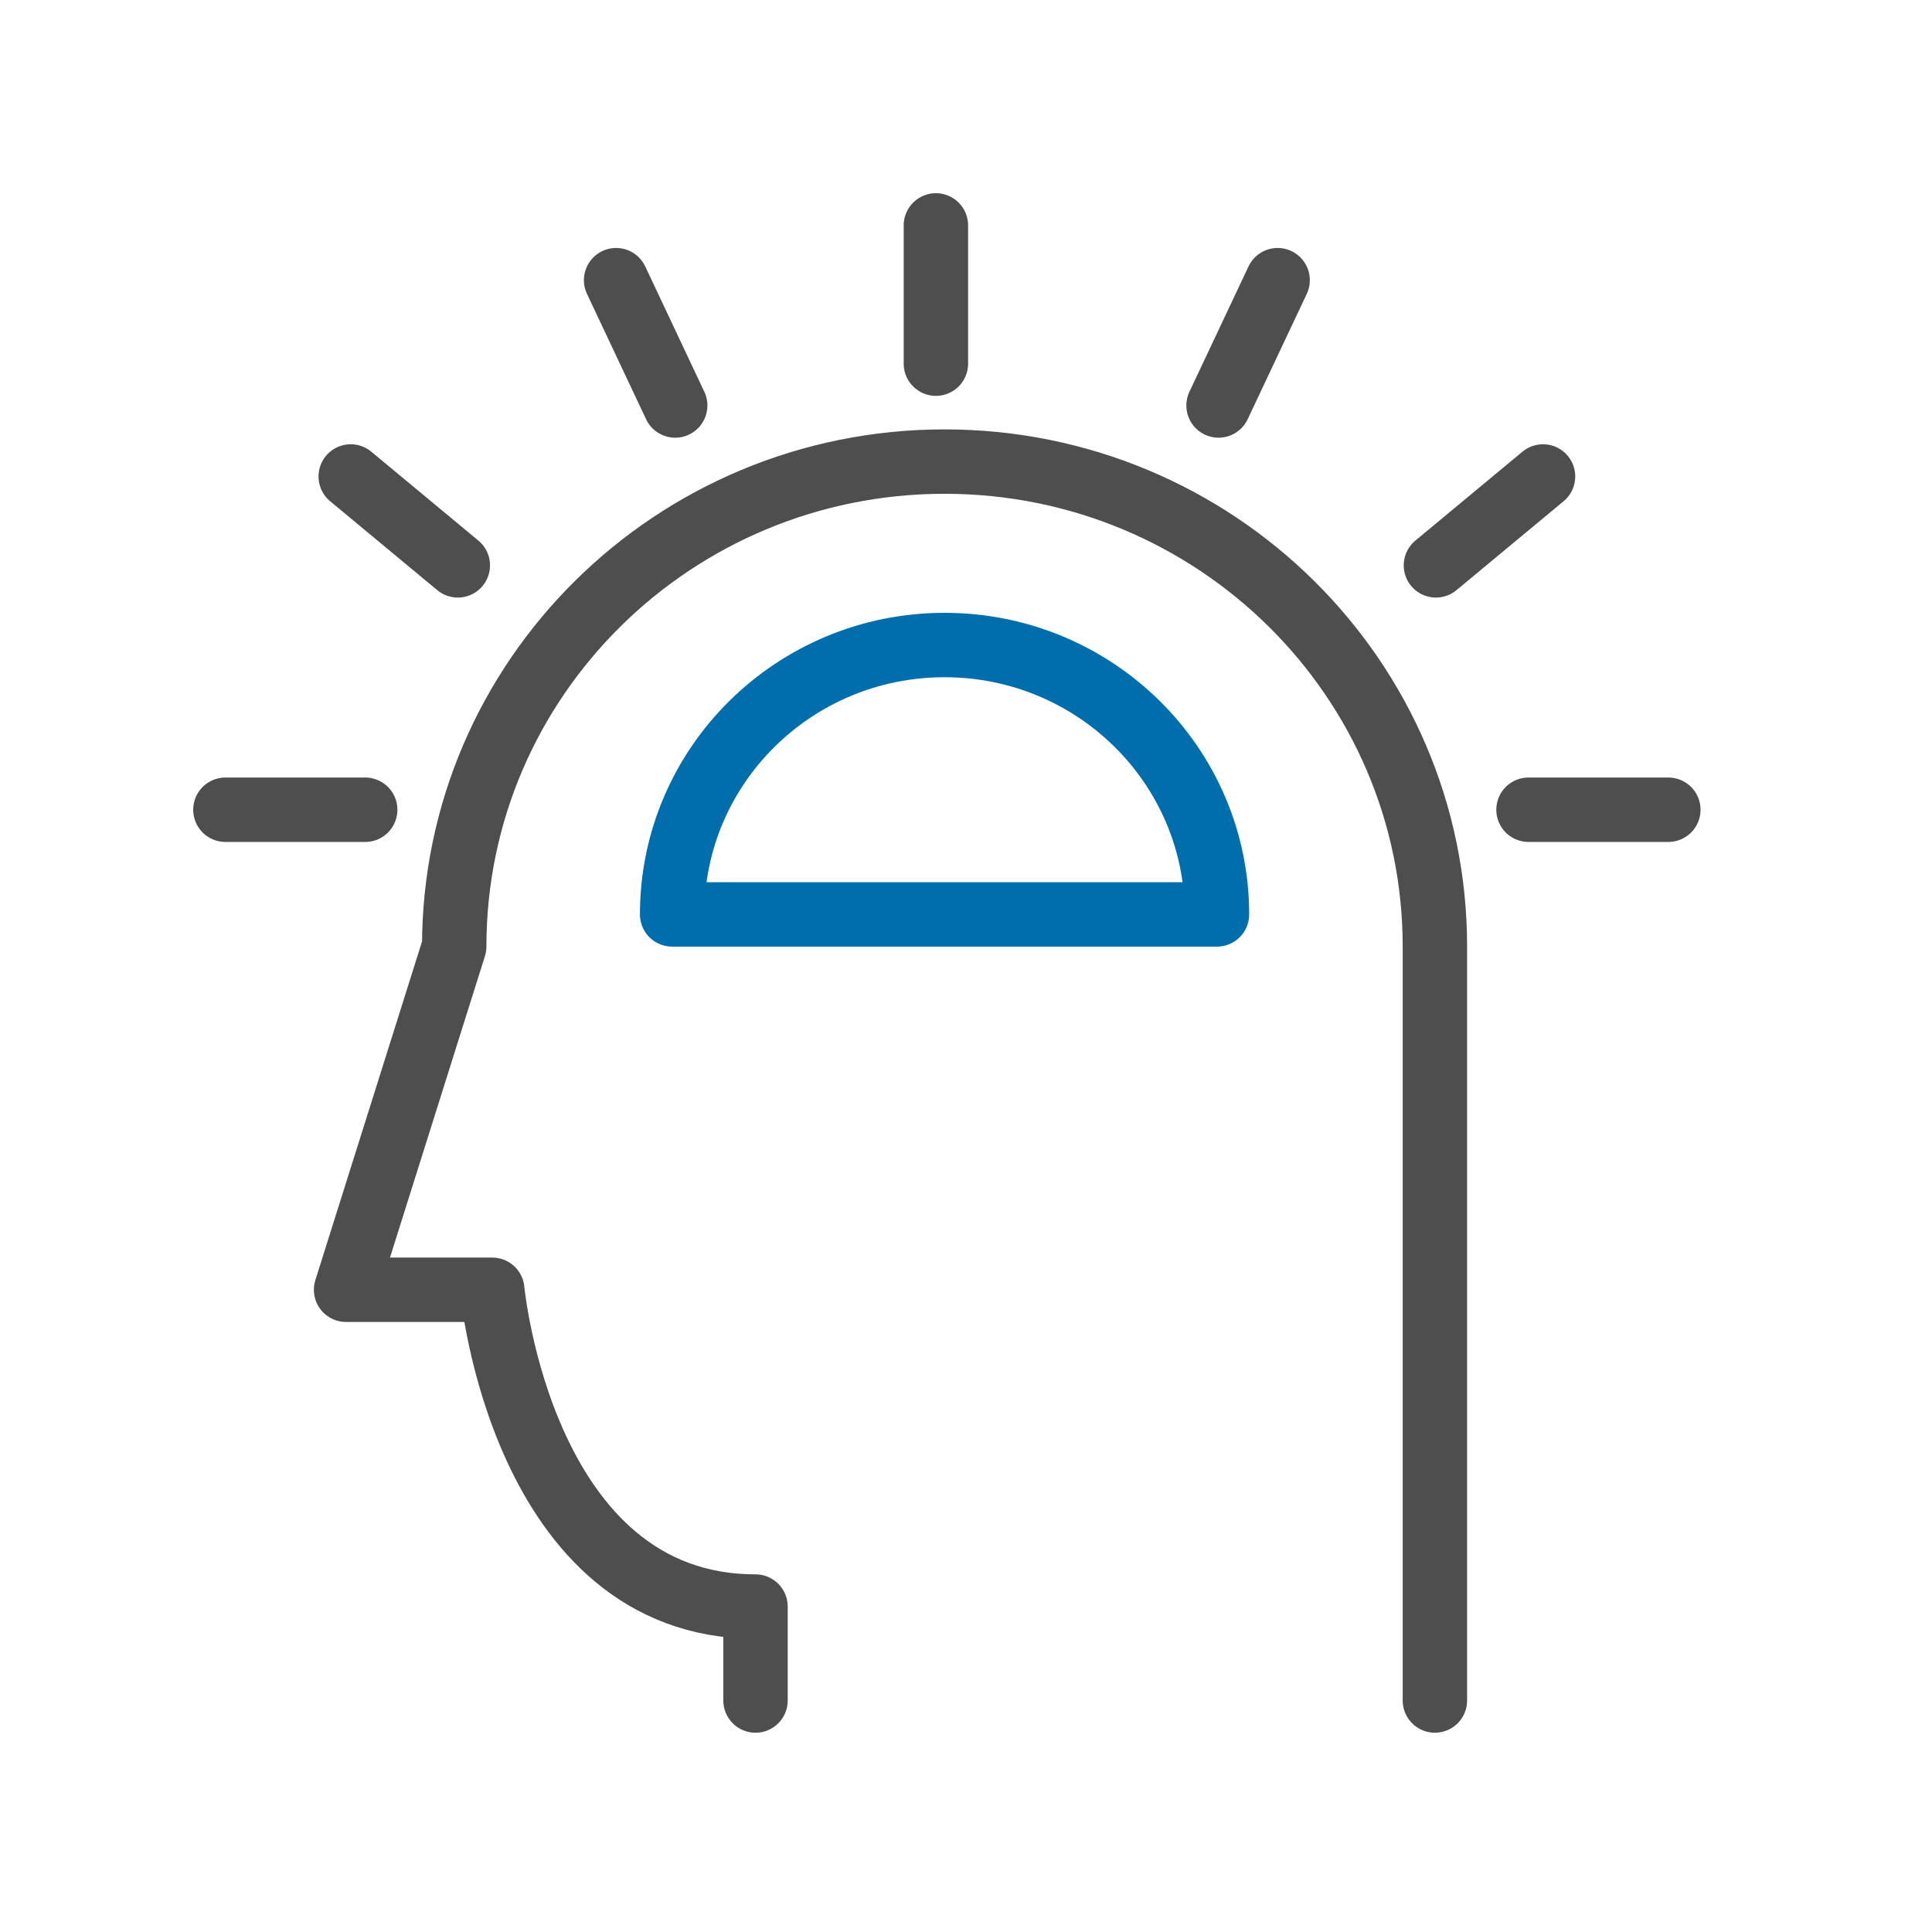
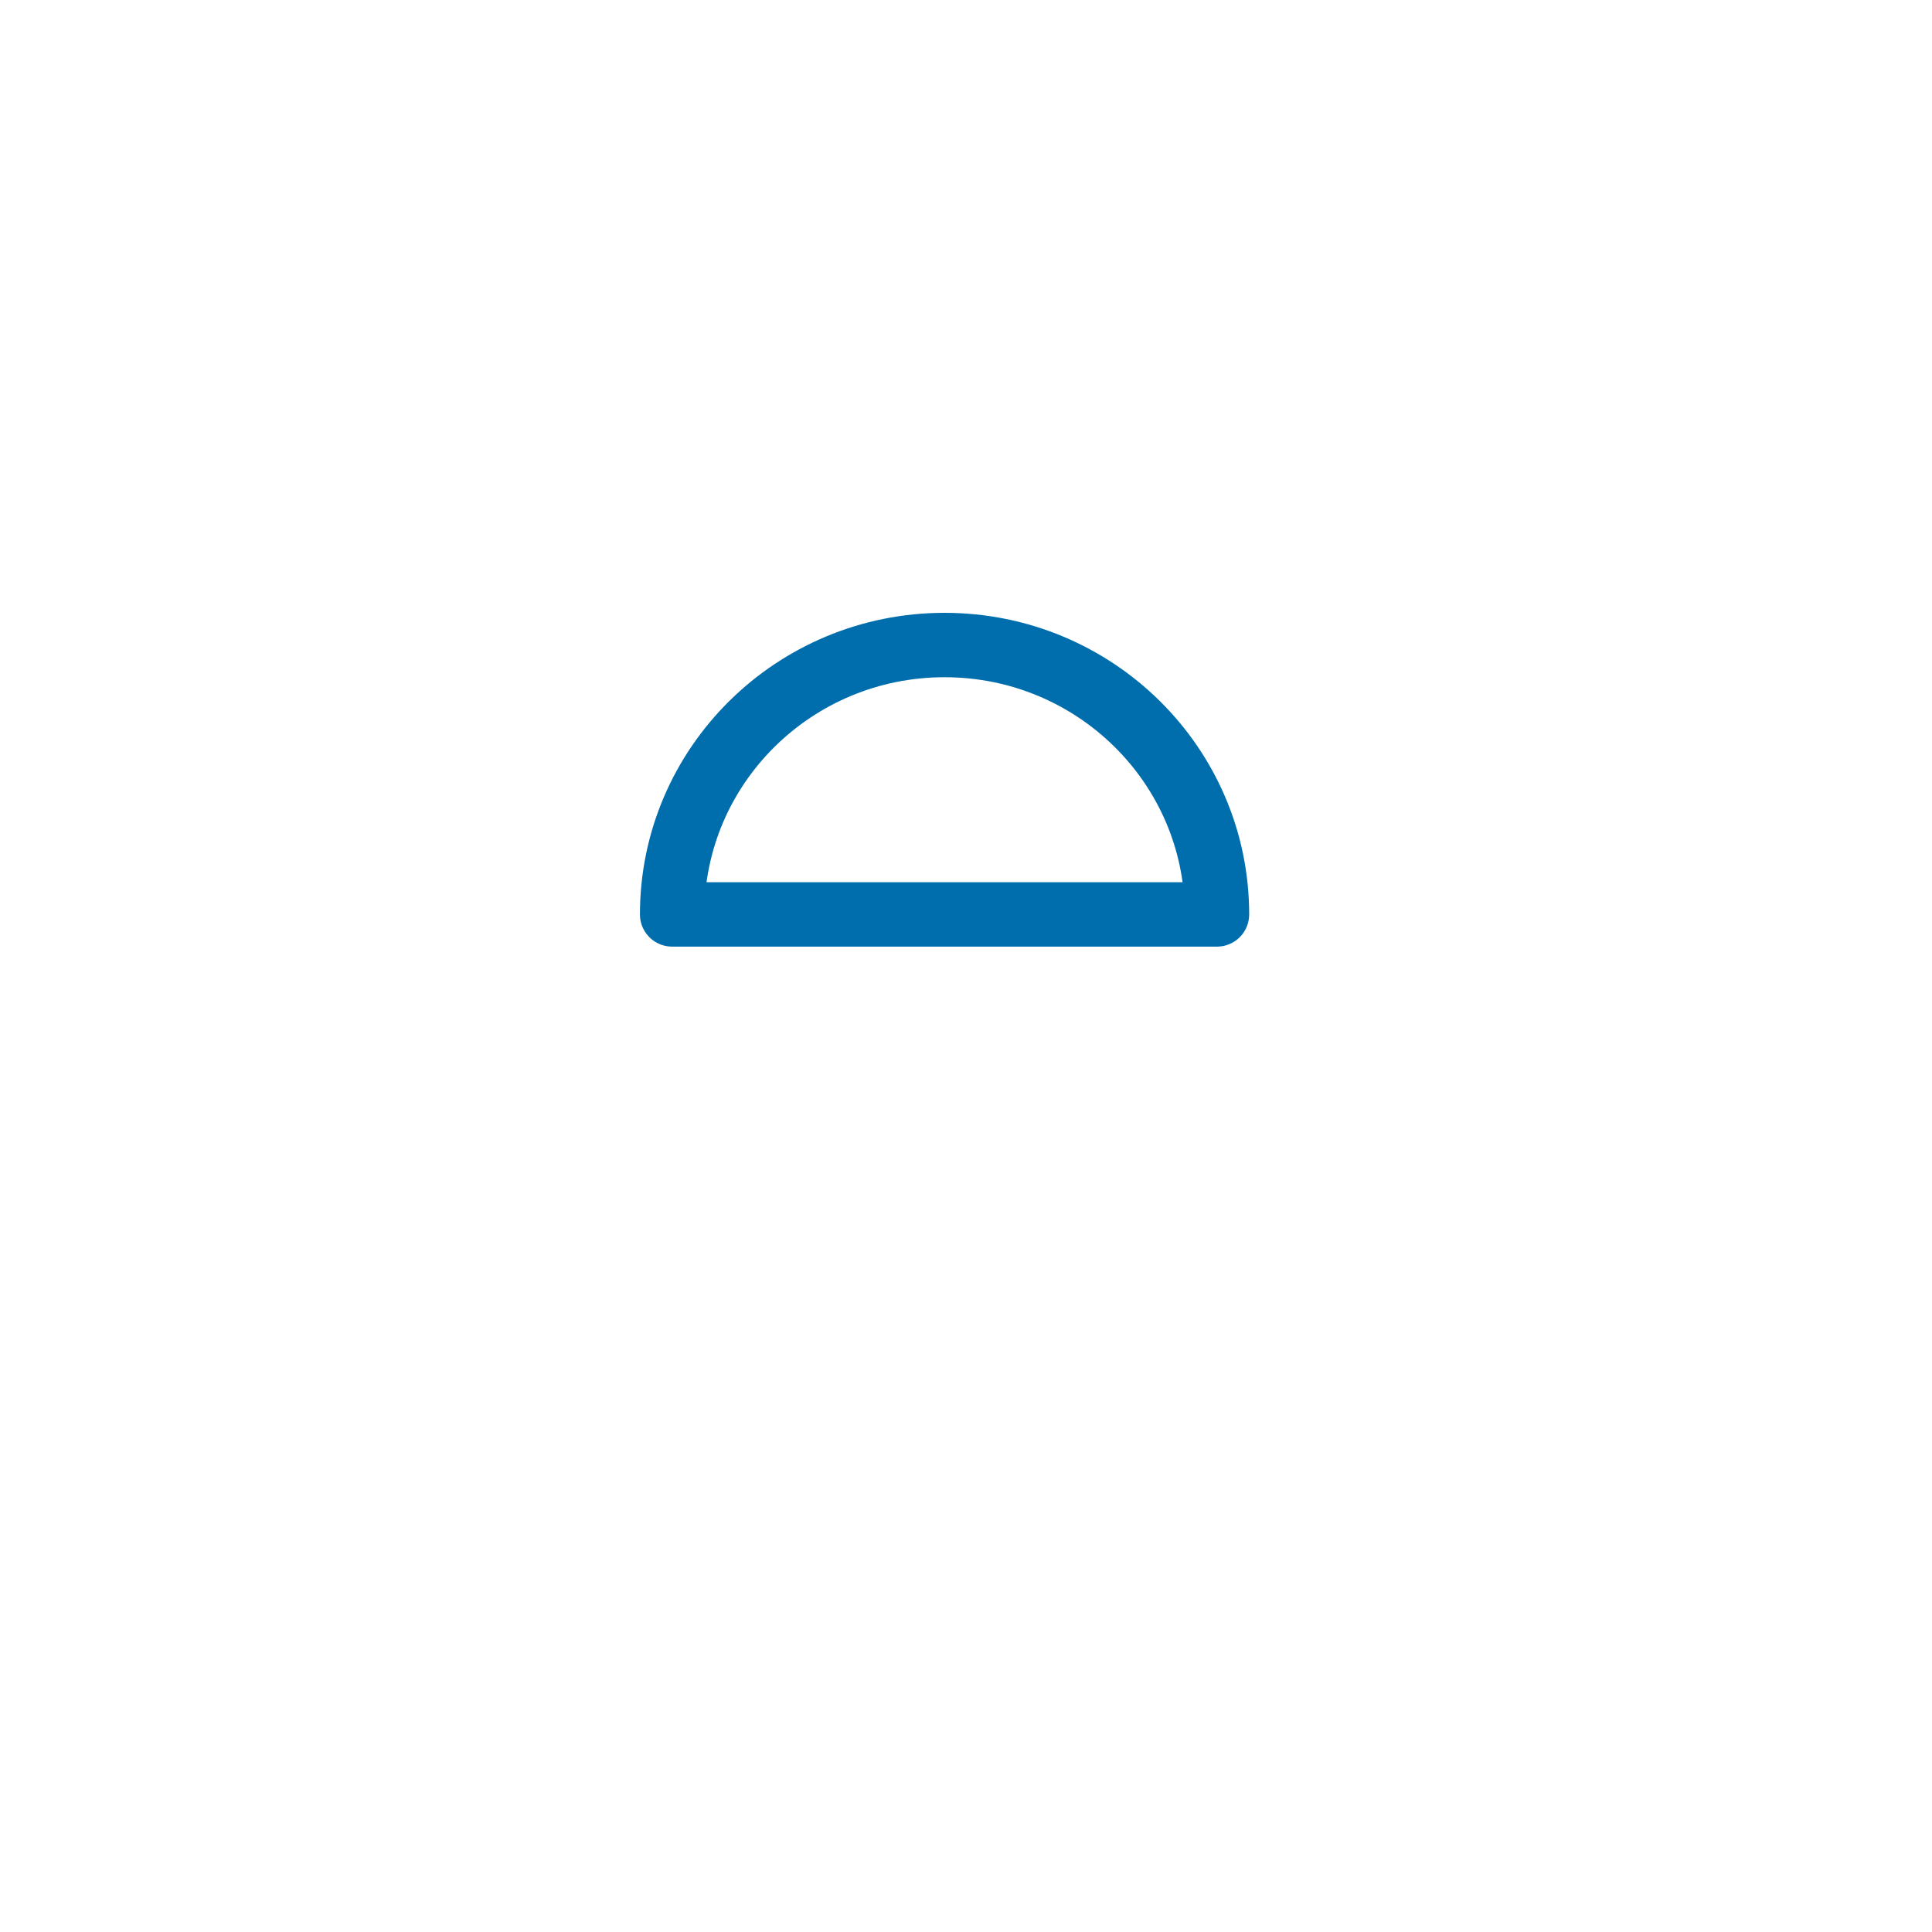
<svg xmlns="http://www.w3.org/2000/svg" width="60" height="60" viewBox="0 0 60 60">
  <g fill="none" fill-rule="evenodd" stroke-linecap="round" stroke-linejoin="round" stroke-width="2" transform="translate(7 7)">
    <path stroke="#006DAD" d="M13.874,21.398 C13.874,16.778 17.662,13.032 22.334,13.032 C27.006,13.032 30.794,16.778 30.794,21.398 L13.874,21.398 Z" />
-     <path stroke="#4E4E4E" d="M16.463 45.811L16.463 42.893C9.209 42.893 8.288 33.055 8.288 33.055L3.748 33.055 7.106 22.394C7.106 14.077 13.924 7.335 22.334 7.335 30.744 7.335 37.562 14.077 37.562 22.394L37.562 22.286 37.562 45.811M22.065-0L22.065 4.294M0 18.147L4.342 18.147M12.134 1.701L13.969 5.593M3.892 7.797L7.218 10.558M44.812 18.147L40.469 18.147M32.678 1.701L30.843 5.593M40.92 7.797L37.594 10.558" />
  </g>
</svg>